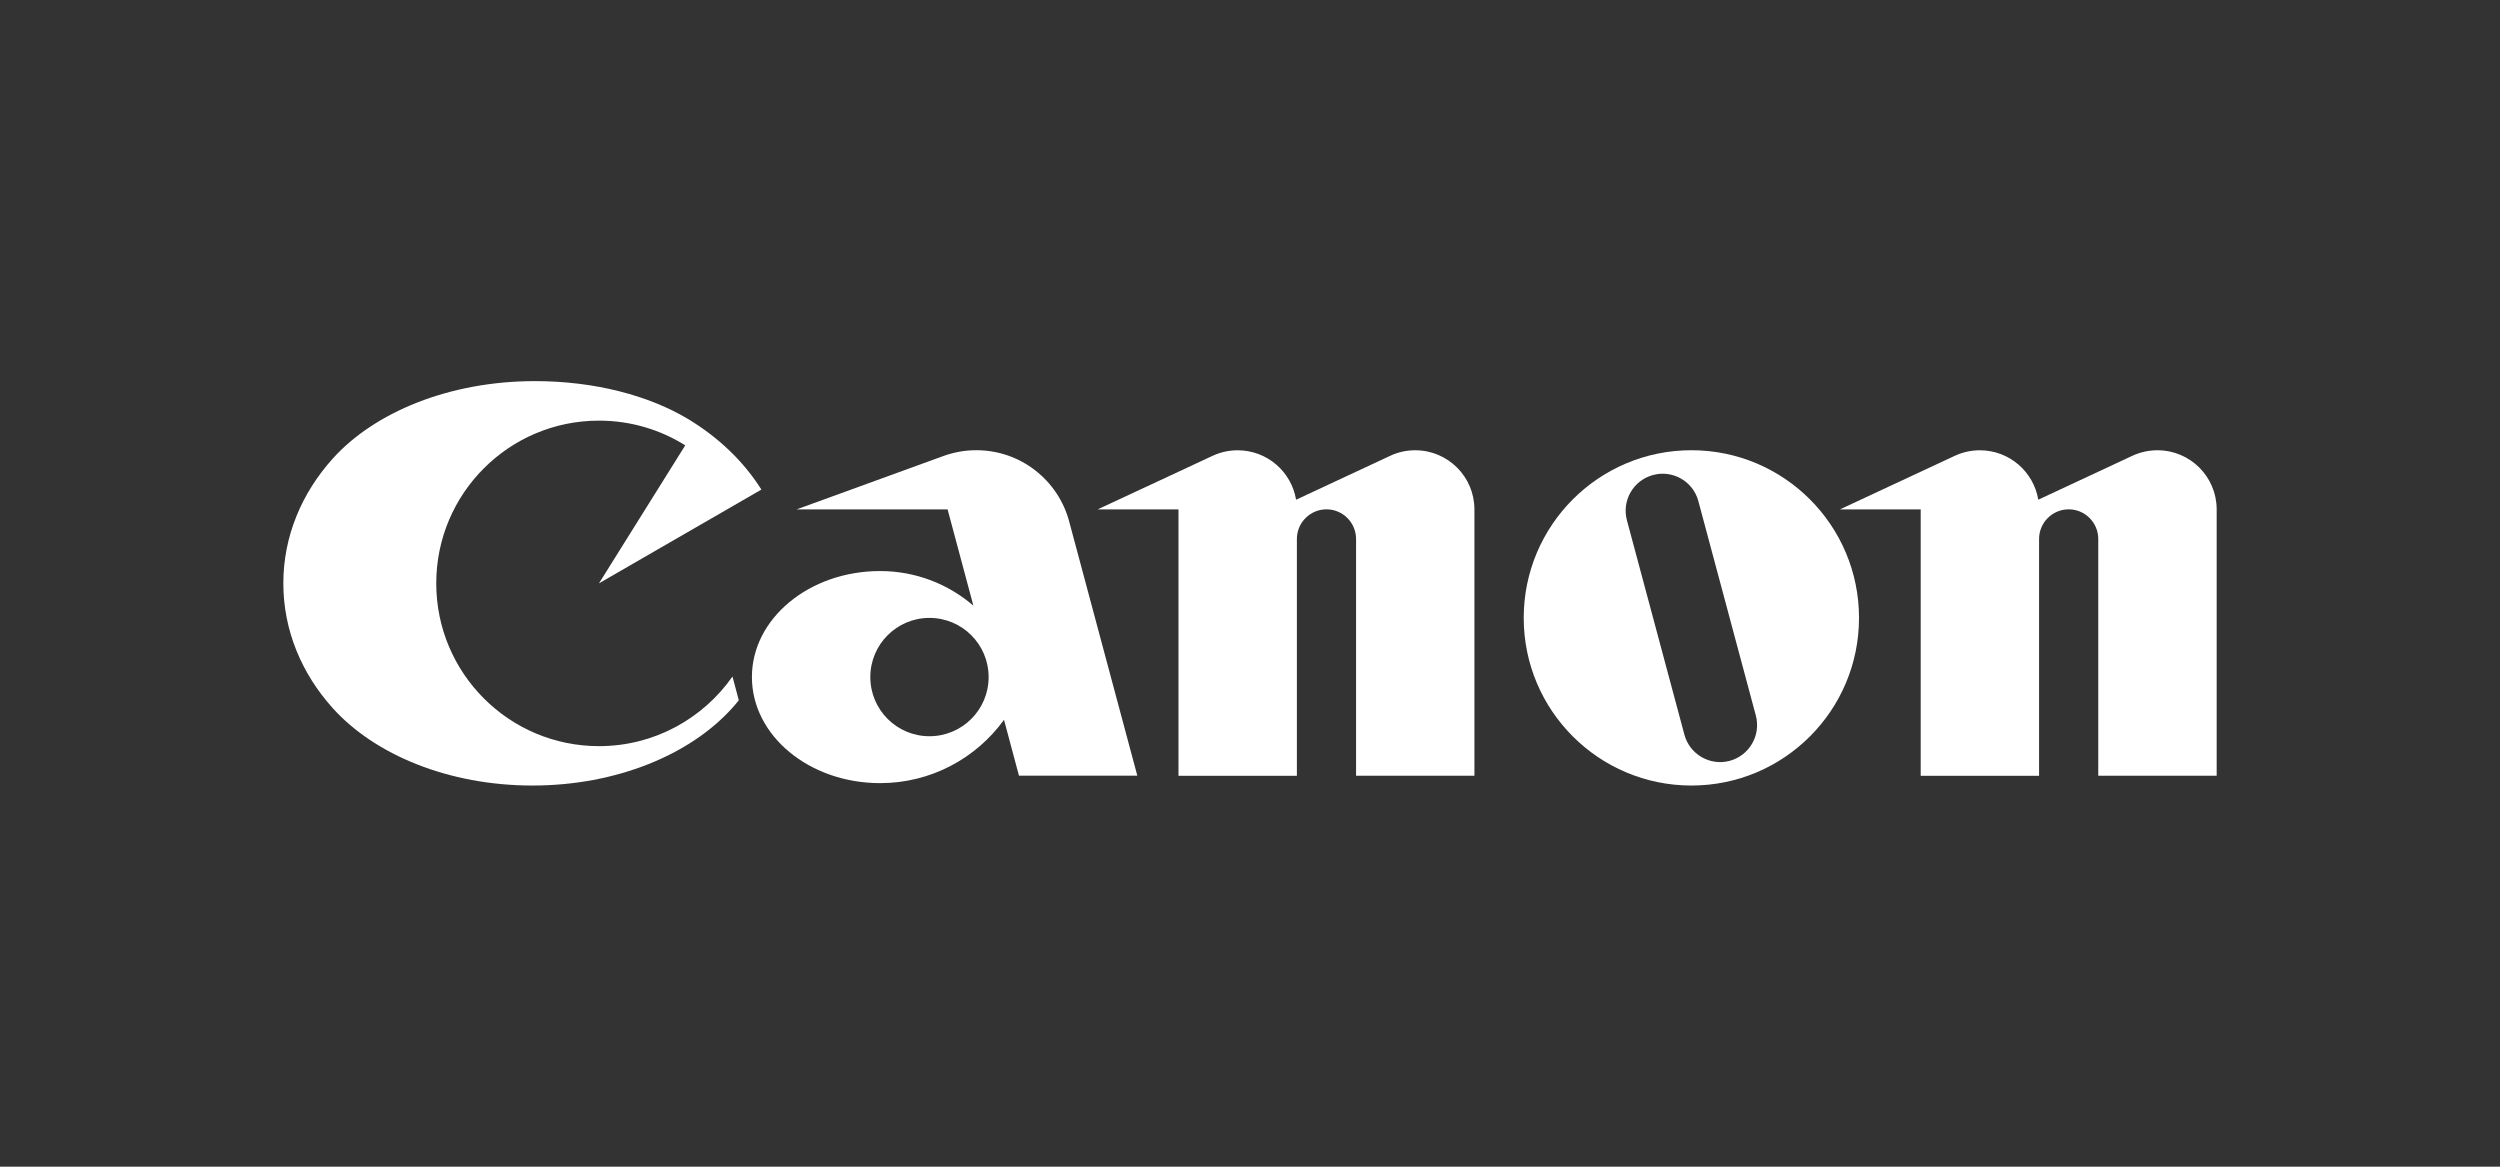
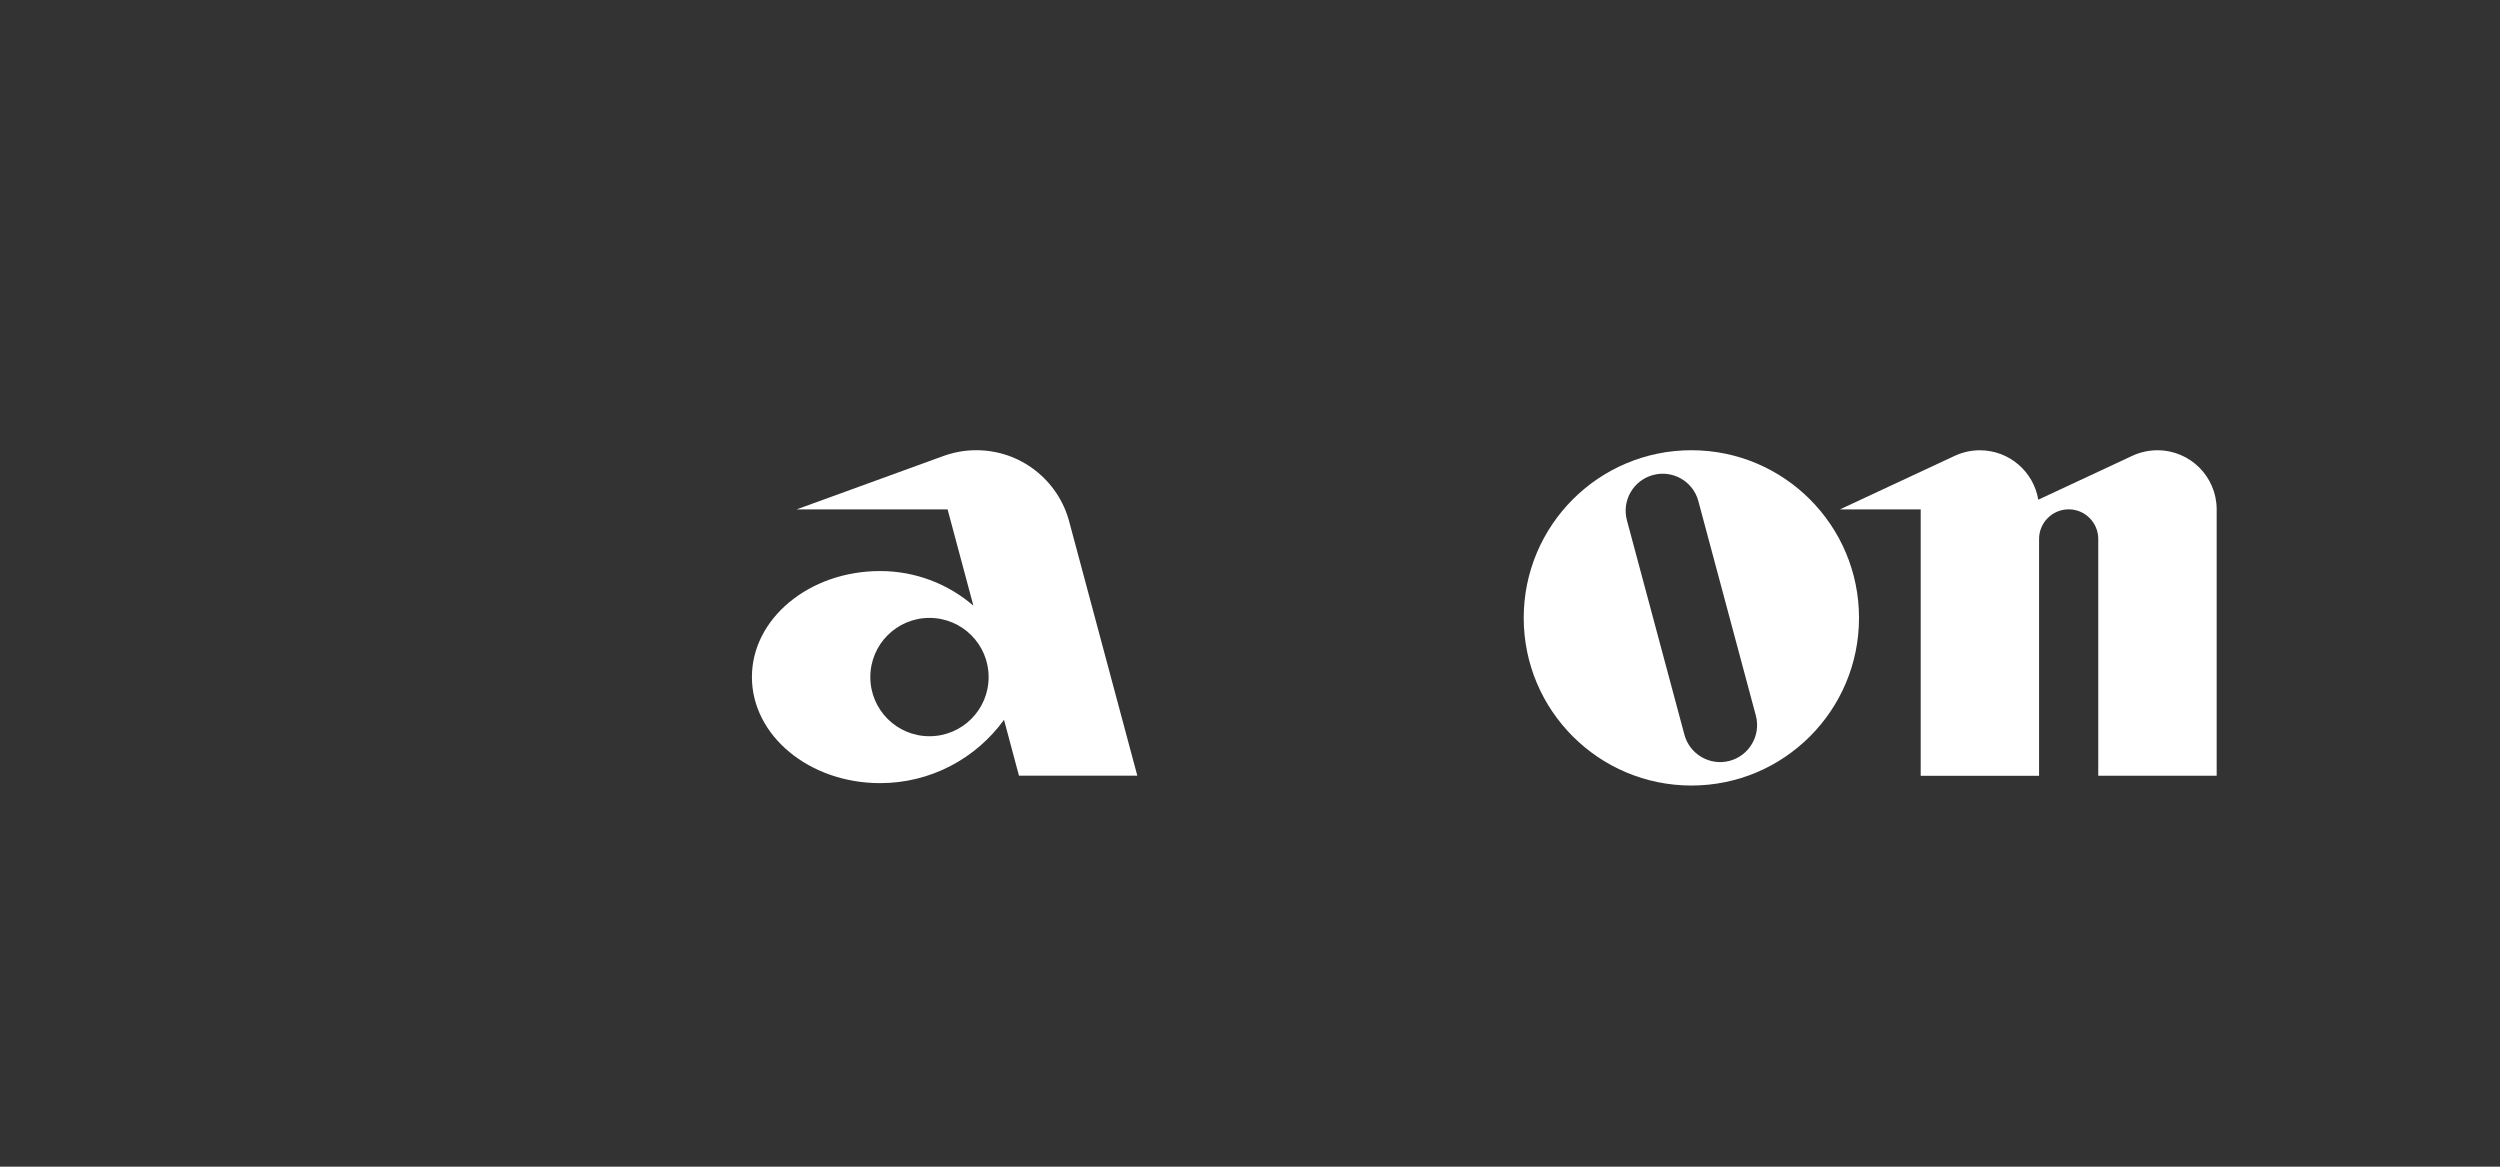
<svg xmlns="http://www.w3.org/2000/svg" version="1.1" id="Vrstva_1" x="0px" y="0px" width="150px" height="70px" viewBox="0 0 150 70" enable-background="new 0 0 150 70" xml:space="preserve">
  <rect x="0" y="0" width="150" height="70" fill="#333333" stroke="none" />
  <g>
-     <path id="C" fill="#FFFFFF" d="M35.939,44.769c-5.393,0-9.764-4.373-9.764-9.768c0-5.395,4.371-9.763,9.764-9.763   c1.901,0,3.675,0.542,5.176,1.483L35.939,35l9.744-5.625c-1.06-1.687-2.577-3.14-4.414-4.243c-2.335-1.398-5.584-2.265-9.177-2.265   c-5.126,0-9.622,1.863-12.13,4.653C18.105,29.583,17,32.177,17,35c0,2.826,1.105,5.422,2.962,7.486   c2.514,2.793,6.944,4.646,11.985,4.646c5.04,0,9.468-1.854,11.983-4.646c0.138-0.153,0.271-0.31,0.398-0.47l-0.379-1.424   C42.181,43.115,39.254,44.769,35.939,44.769" />
    <path id="a" fill="#FFFFFF" d="M68.24,46.544L64.151,31.29c-0.657-2.466-2.902-4.277-5.574-4.277c-0.693,0-1.356,0.124-1.974,0.348   l-8.802,3.201h9.054l1.548,5.778c-1.501-1.292-3.457-2.077-5.597-2.077c-4.25,0-7.691,2.849-7.691,6.36   c0,3.514,3.441,6.365,7.691,6.365c3.06,0,5.765-1.498,7.435-3.799l0.897,3.353h7.102 M55.768,44.174   c-1.961,0-3.549-1.587-3.549-3.551c0-1.961,1.588-3.549,3.549-3.549c1.959,0,3.55,1.588,3.55,3.549   C59.318,42.587,57.728,44.174,55.768,44.174z" />
-     <path id="n1" fill="#FFFFFF" d="M84.912,27.016c-0.536,0-1.044,0.118-1.496,0.331l-5.651,2.635   c-0.28-1.682-1.742-2.965-3.506-2.965c-0.535,0-1.042,0.118-1.5,0.331l-6.901,3.217h4.851v15.983h7.104V32.339   c0-0.979,0.794-1.779,1.776-1.779c0.979,0,1.775,0.8,1.775,1.779v14.205h7.101V30.562C88.464,28.602,86.873,27.016,84.912,27.016" />
    <path id="o" fill="#FFFFFF" d="M111.541,37.074c0,5.554-4.501,10.058-10.055,10.058c-5.559,0-10.063-4.504-10.063-10.058   c0-5.554,4.505-10.06,10.063-10.06C107.04,27.016,111.541,31.521,111.541,37.074 M101.901,30.067   c-0.315-1.184-1.532-1.886-2.716-1.567c-1.182,0.315-1.888,1.534-1.57,2.717l3.449,12.861c0.317,1.185,1.532,1.887,2.717,1.573   c1.184-0.32,1.885-1.537,1.569-2.72L101.901,30.067L101.901,30.067z" />
    <path id="n2" fill="#FFFFFF" d="M129.45,27.016c-0.537,0-1.047,0.118-1.508,0.331l-5.646,2.635   c-0.279-1.682-1.741-2.965-3.505-2.965c-0.532,0-1.042,0.118-1.501,0.331l-6.898,3.217h4.85v15.983h7.102V32.339   c0-0.979,0.796-1.779,1.778-1.779c0.981,0,1.774,0.8,1.774,1.779v14.205H133V30.562C133,28.602,131.408,27.016,129.45,27.016" />
  </g>
</svg>